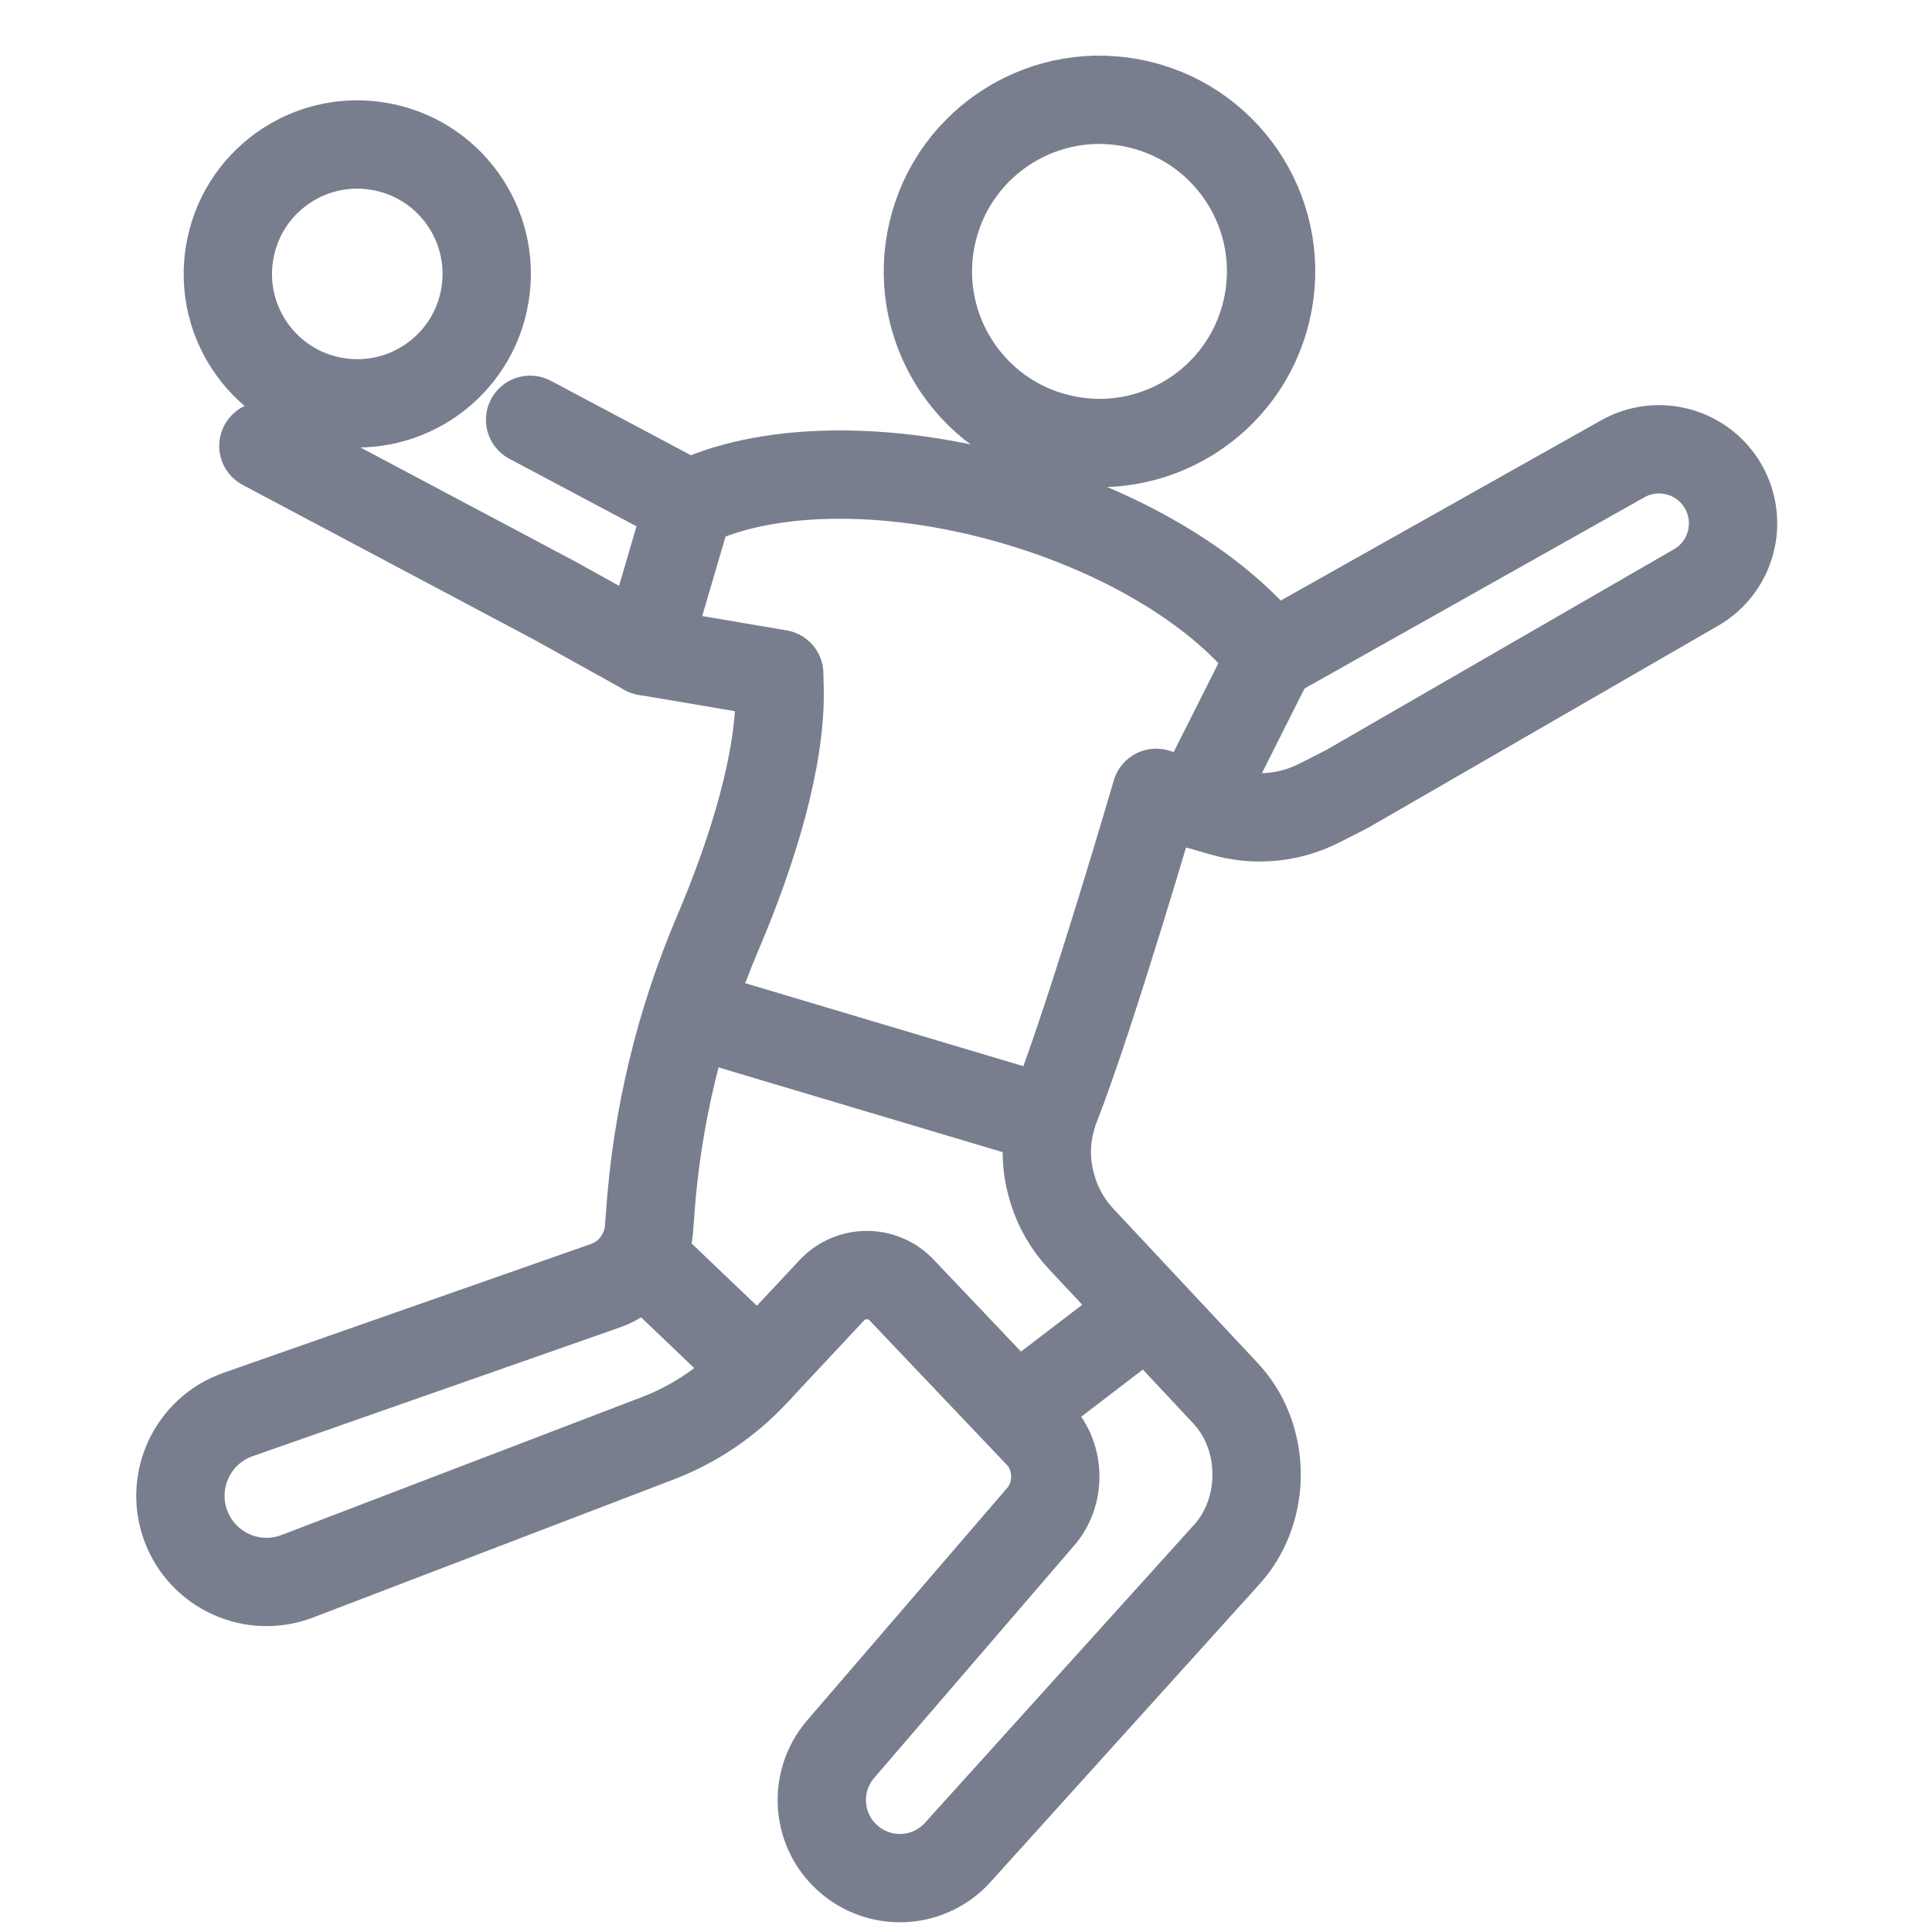
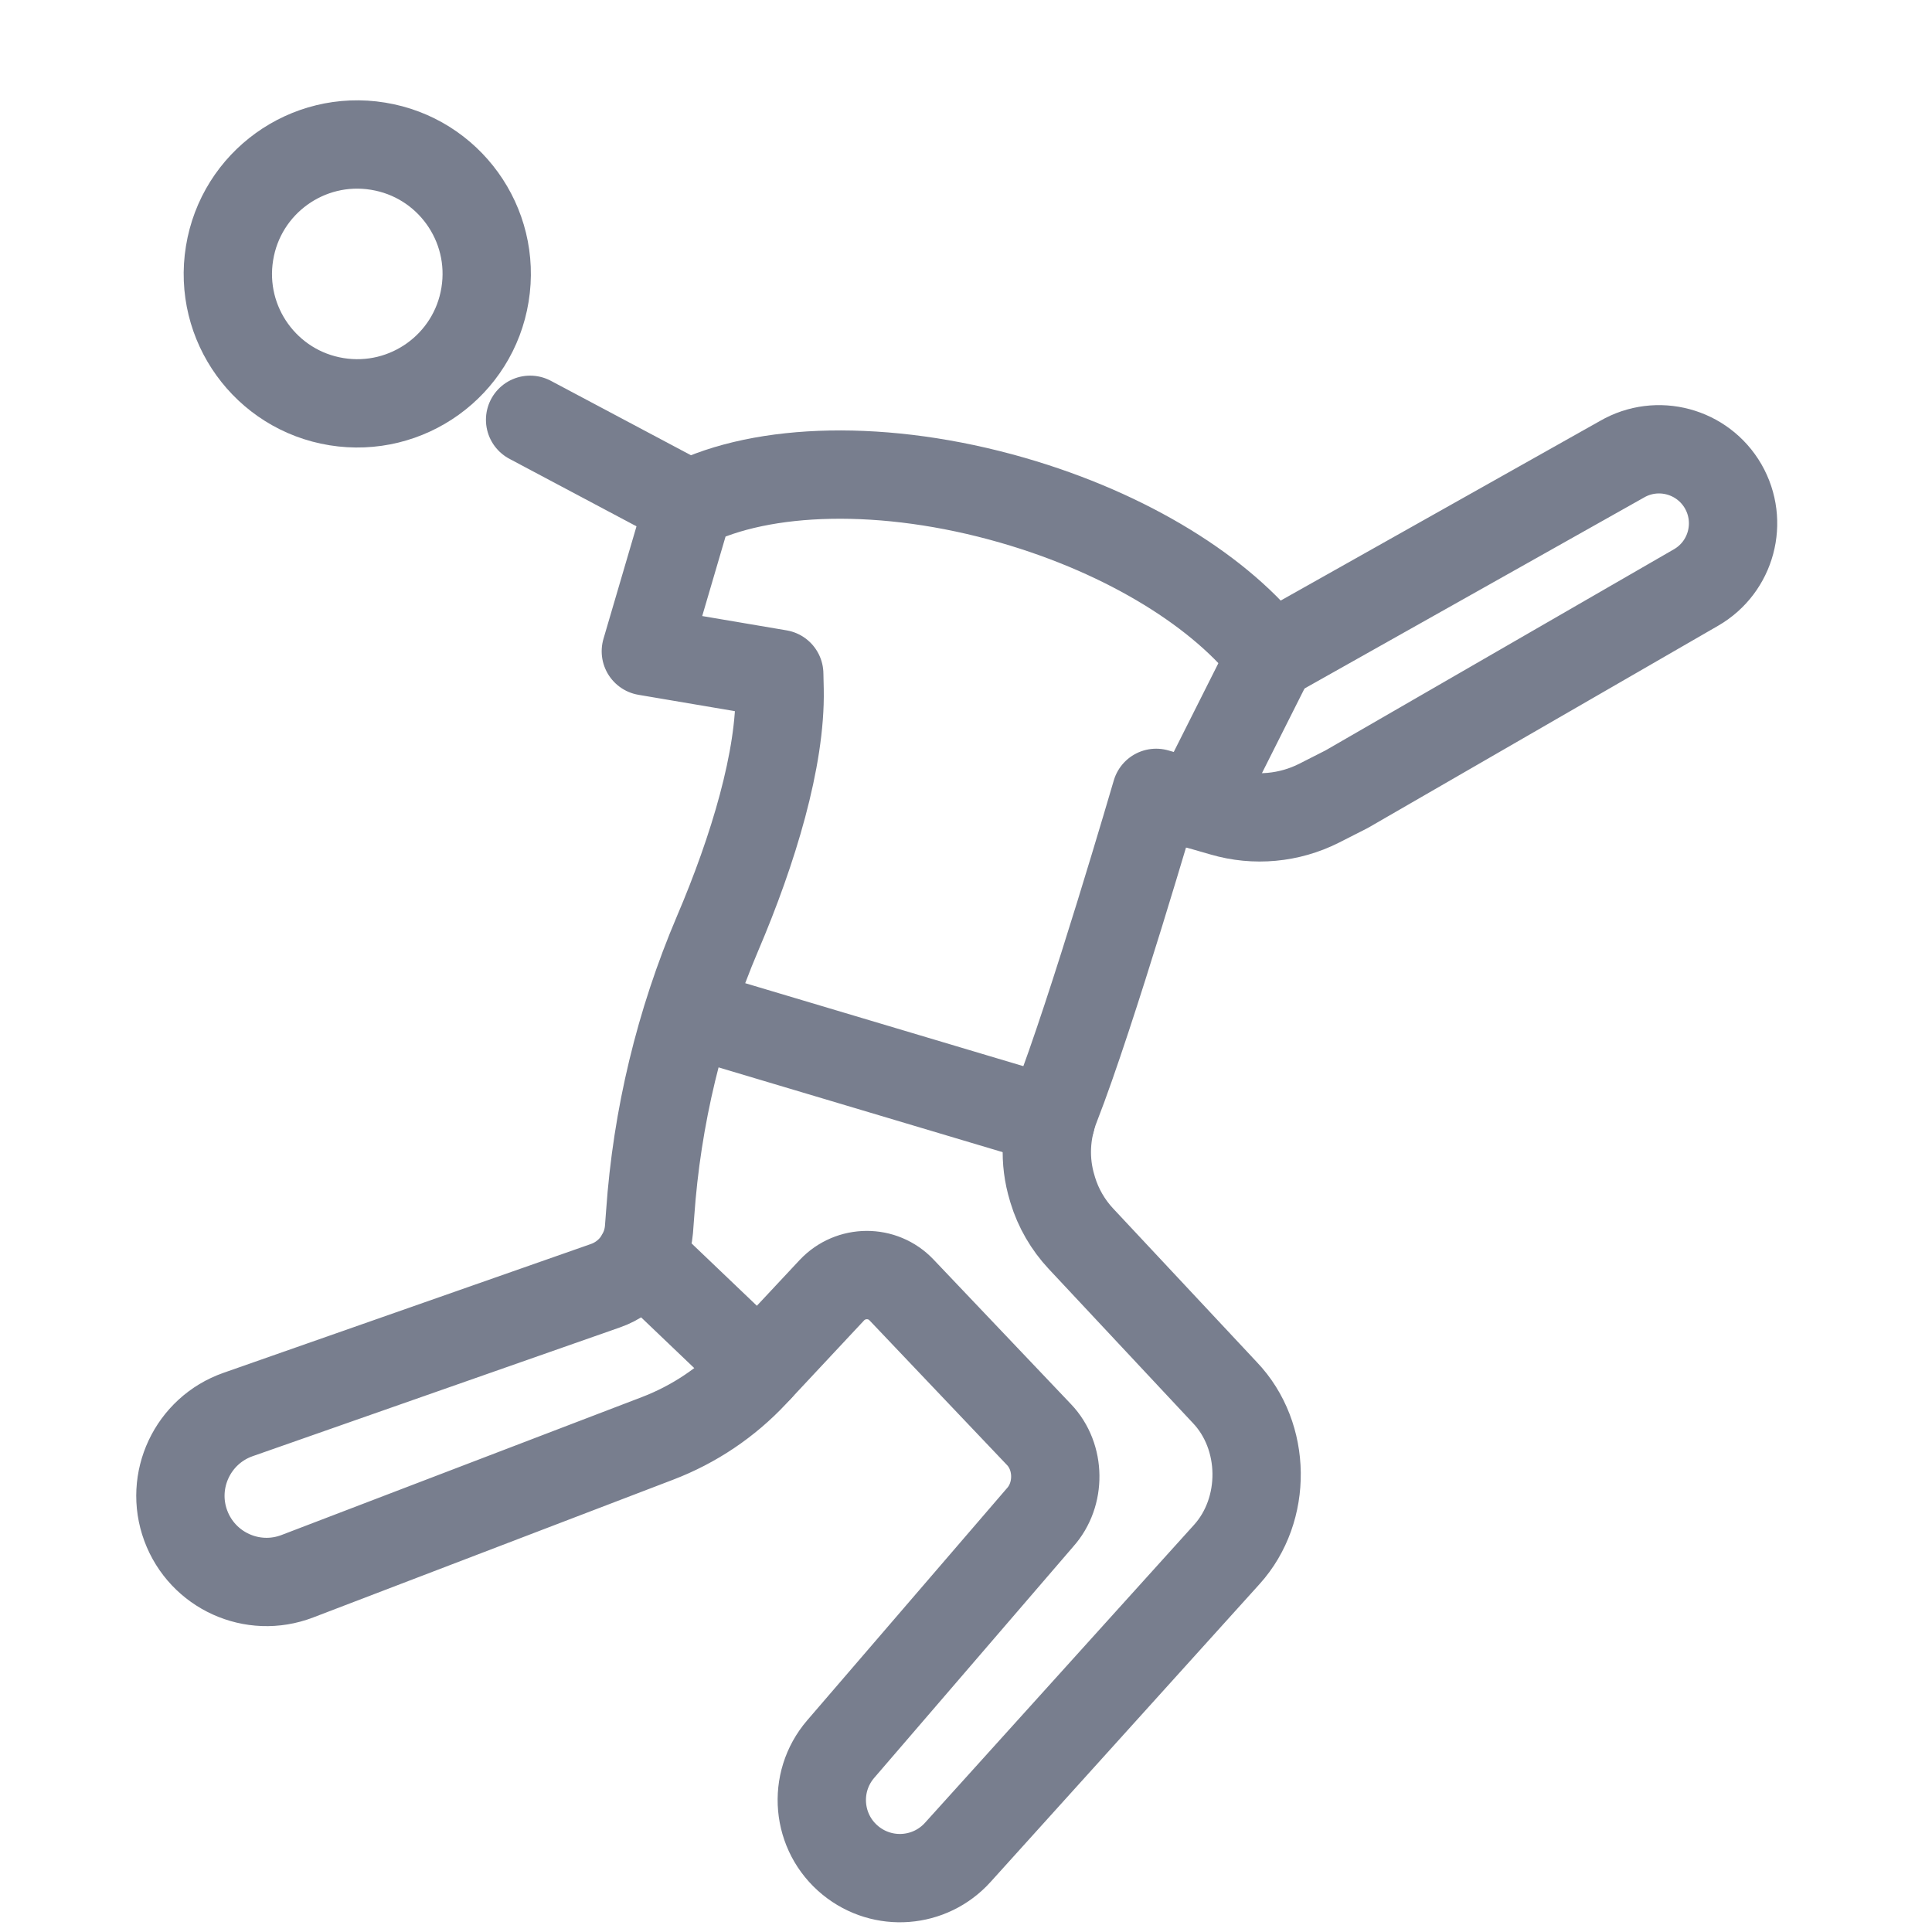
<svg xmlns="http://www.w3.org/2000/svg" width="21" height="21" viewBox="0 0 21 21" fill="none">
  <g clip-path="url(#clip0_1235_119285)">
-     <path d="M2.863 4.847L6.038 6.533L7.021 7.079" stroke="#787E8E" stroke-width="0.96" stroke-linecap="round" stroke-linejoin="round" />
    <path d="M7.49 5.481L5.762 4.563" stroke="#787E8E" stroke-width="0.96" stroke-linecap="round" stroke-linejoin="round" />
-     <path d="M13.766 3.379C14.003 2.376 13.382 1.372 12.379 1.135C11.377 0.898 10.372 1.519 10.136 2.522C9.899 3.524 10.52 4.529 11.522 4.765C12.525 5.002 13.529 4.381 13.766 3.379Z" stroke="#787E8E" stroke-width="0.96" stroke-linecap="round" stroke-linejoin="round" />
    <path d="M12.567 8.618C12.567 8.618 11.865 11.024 11.475 12.019C11.362 12.305 11.347 12.62 11.437 12.914L11.443 12.935C11.503 13.132 11.608 13.313 11.749 13.464L13.313 15.136C13.766 15.61 13.775 16.409 13.335 16.896L10.411 20.134C10.108 20.47 9.597 20.509 9.246 20.224C8.875 19.923 8.826 19.375 9.138 19.012L11.305 16.494C11.53 16.244 11.525 15.836 11.294 15.594L9.799 14.021C9.593 13.804 9.247 13.806 9.042 14.024L8.196 14.929C7.905 15.241 7.546 15.482 7.146 15.635L3.232 17.133C2.745 17.32 2.2 17.072 2.019 16.583C1.838 16.093 2.094 15.548 2.588 15.375L6.581 13.975C6.845 13.883 7.03 13.643 7.054 13.364C7.058 13.311 7.063 13.253 7.067 13.192C7.14 12.143 7.388 11.114 7.8 10.146C8.188 9.237 8.488 8.243 8.474 7.5L8.47 7.325L7.02 7.079L7.489 5.482C8.291 5.082 9.615 5.037 11.004 5.437C12.268 5.801 13.29 6.448 13.815 7.138L17.63 4.992C18.015 4.769 18.507 4.901 18.73 5.286C18.952 5.672 18.82 6.164 18.435 6.386L14.638 8.578L14.337 8.731C14.014 8.894 13.64 8.929 13.292 8.827L12.567 8.618Z" stroke="#787E8E" stroke-width="0.96" stroke-linecap="round" stroke-linejoin="round" />
    <path d="M6.965 13.652L8.246 14.875" stroke="#787E8E" stroke-width="0.96" stroke-linecap="round" stroke-linejoin="round" />
-     <path d="M11.07 15.317L12.446 14.264" stroke="#787E8E" stroke-width="0.96" stroke-linecap="round" stroke-linejoin="round" />
    <path d="M5.272 3.203C5.397 2.436 4.876 1.713 4.109 1.589C3.342 1.464 2.619 1.985 2.495 2.752C2.37 3.519 2.891 4.242 3.658 4.366C4.425 4.49 5.148 3.97 5.272 3.203Z" stroke="#787E8E" stroke-width="0.96" stroke-linecap="round" stroke-linejoin="round" />
    <path d="M7.605 11.04L11.423 12.179" stroke="#787E8E" stroke-width="0.96" stroke-linecap="round" stroke-linejoin="round" />
    <path d="M13.816 7.138L13.008 8.745" stroke="#787E8E" stroke-width="0.96" stroke-linecap="round" stroke-linejoin="round" />
  </g>
  <defs>
    <clipPath id="clip0_1235_119285">
      <rect width="20.8" height="20.8" fill="white" transform="translate(0 0.16)" />
    </clipPath>
  </defs>
</svg>